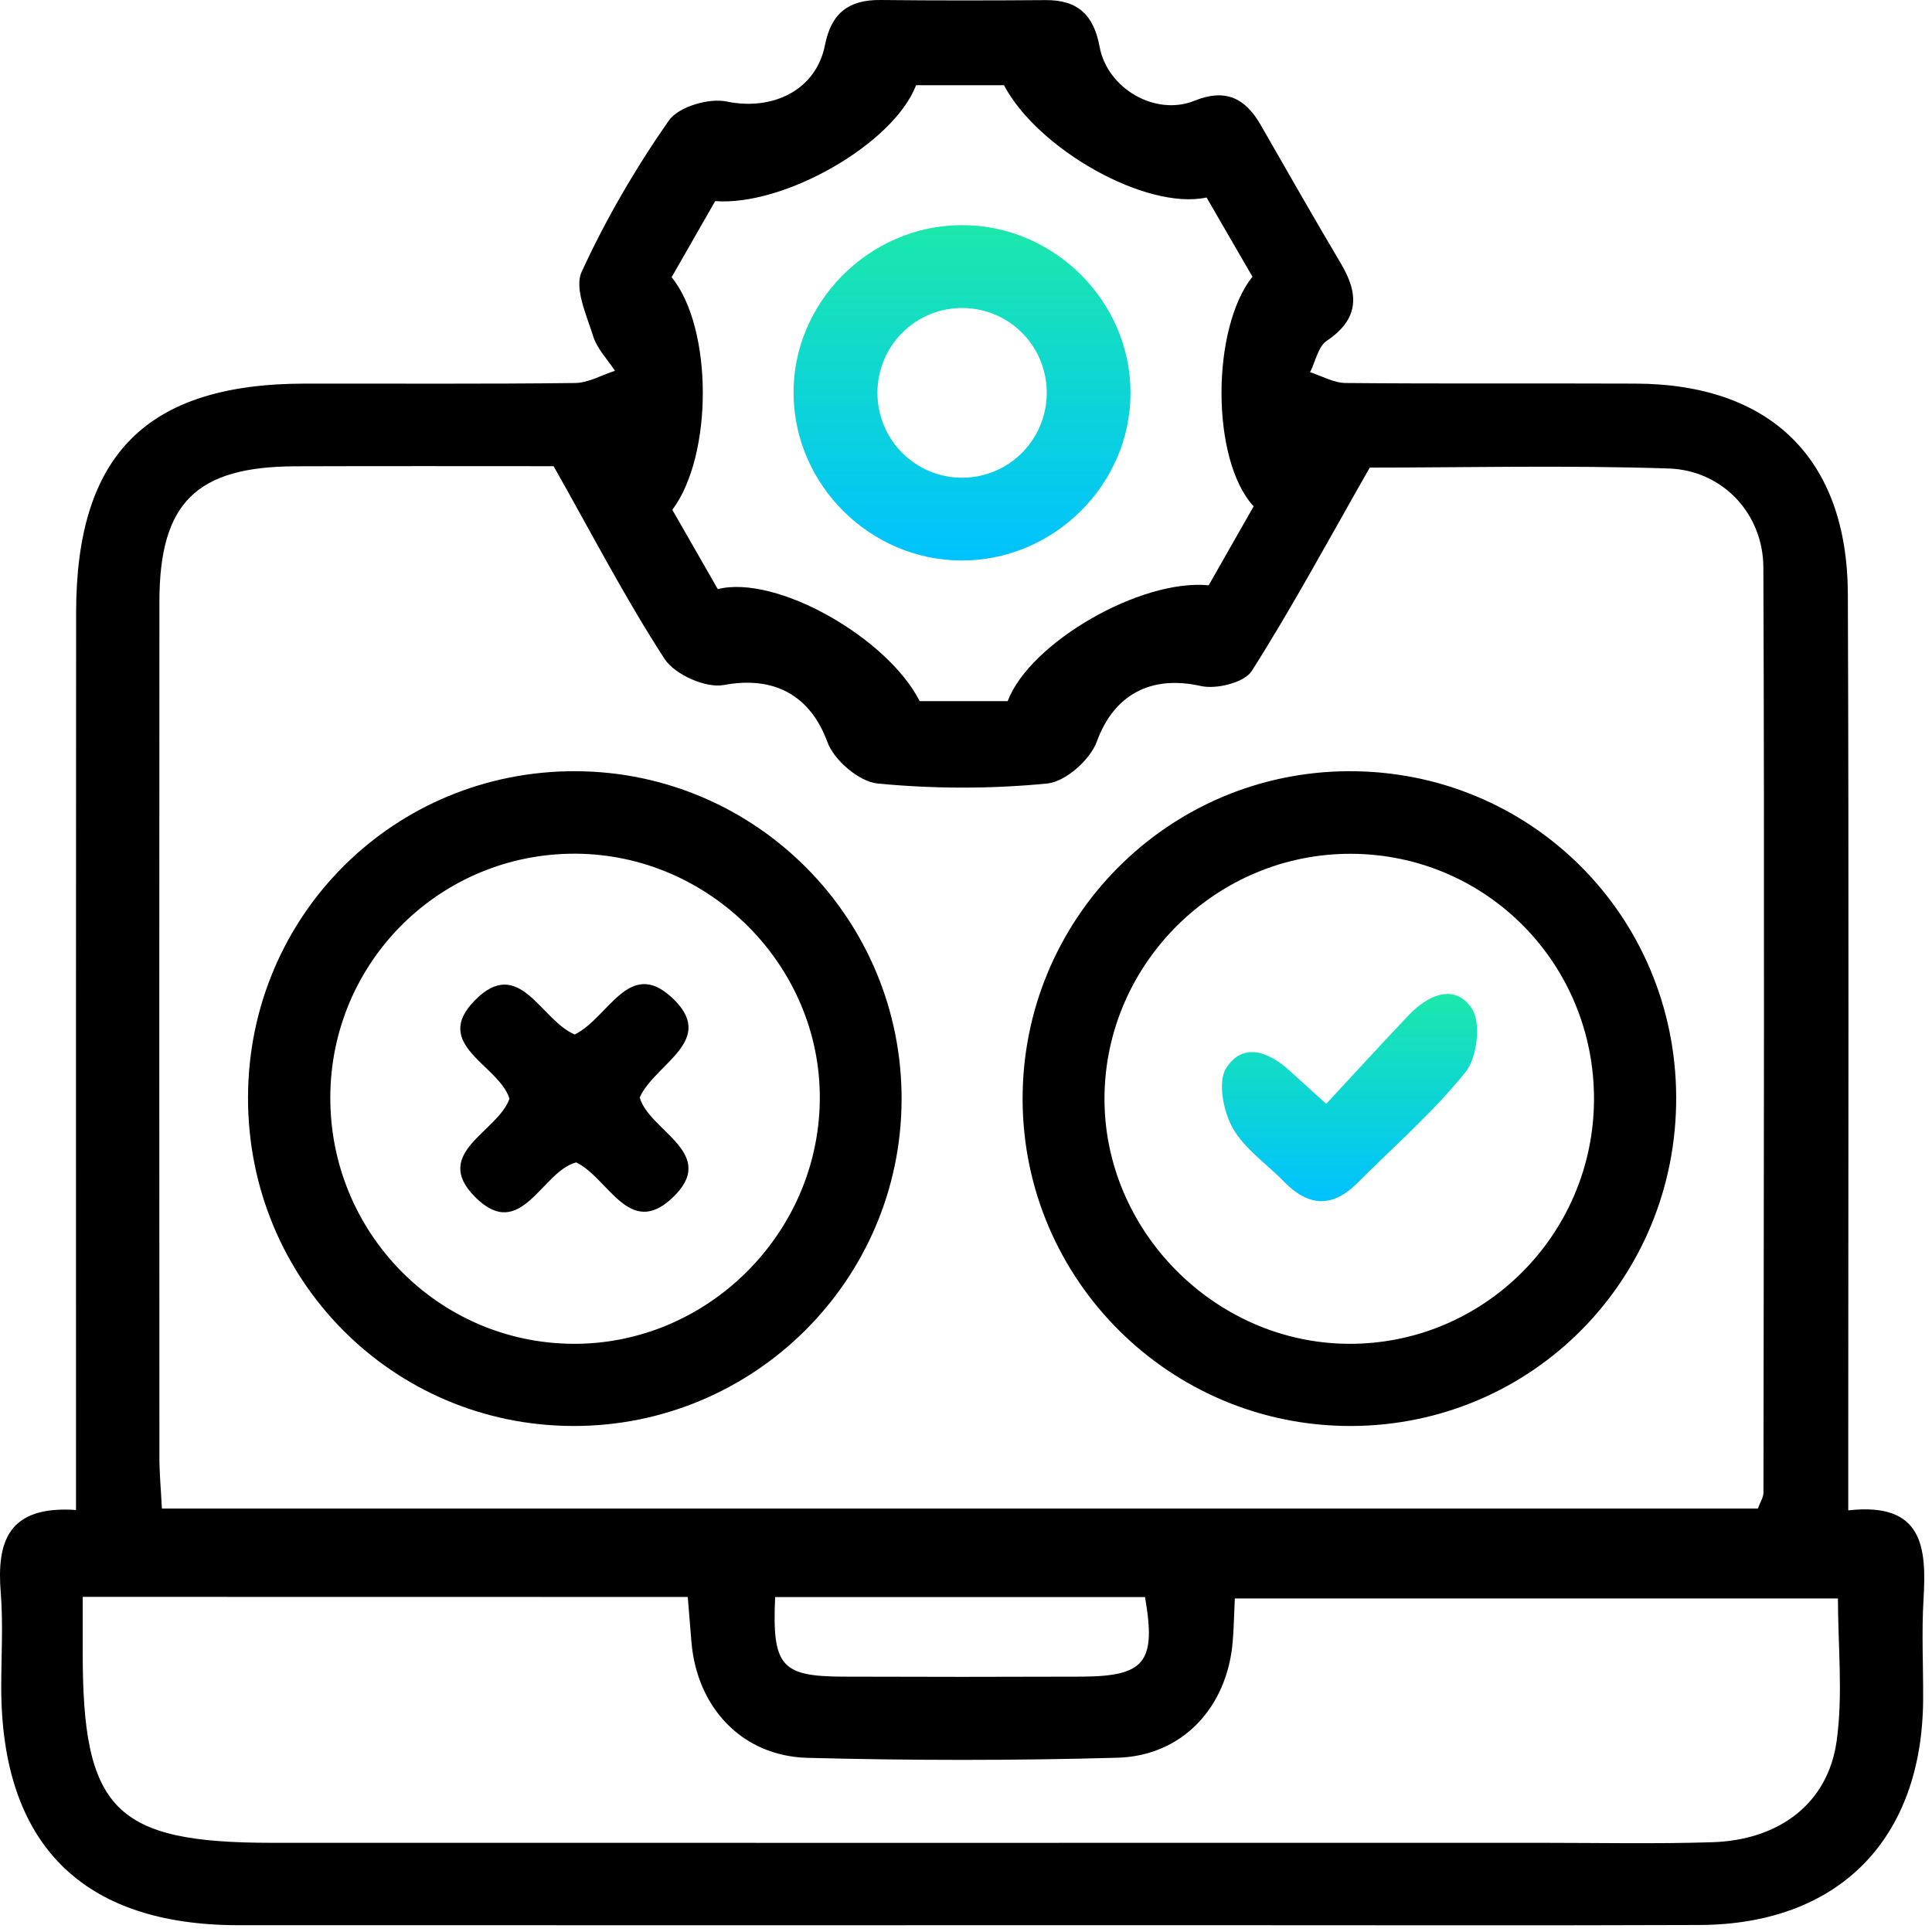
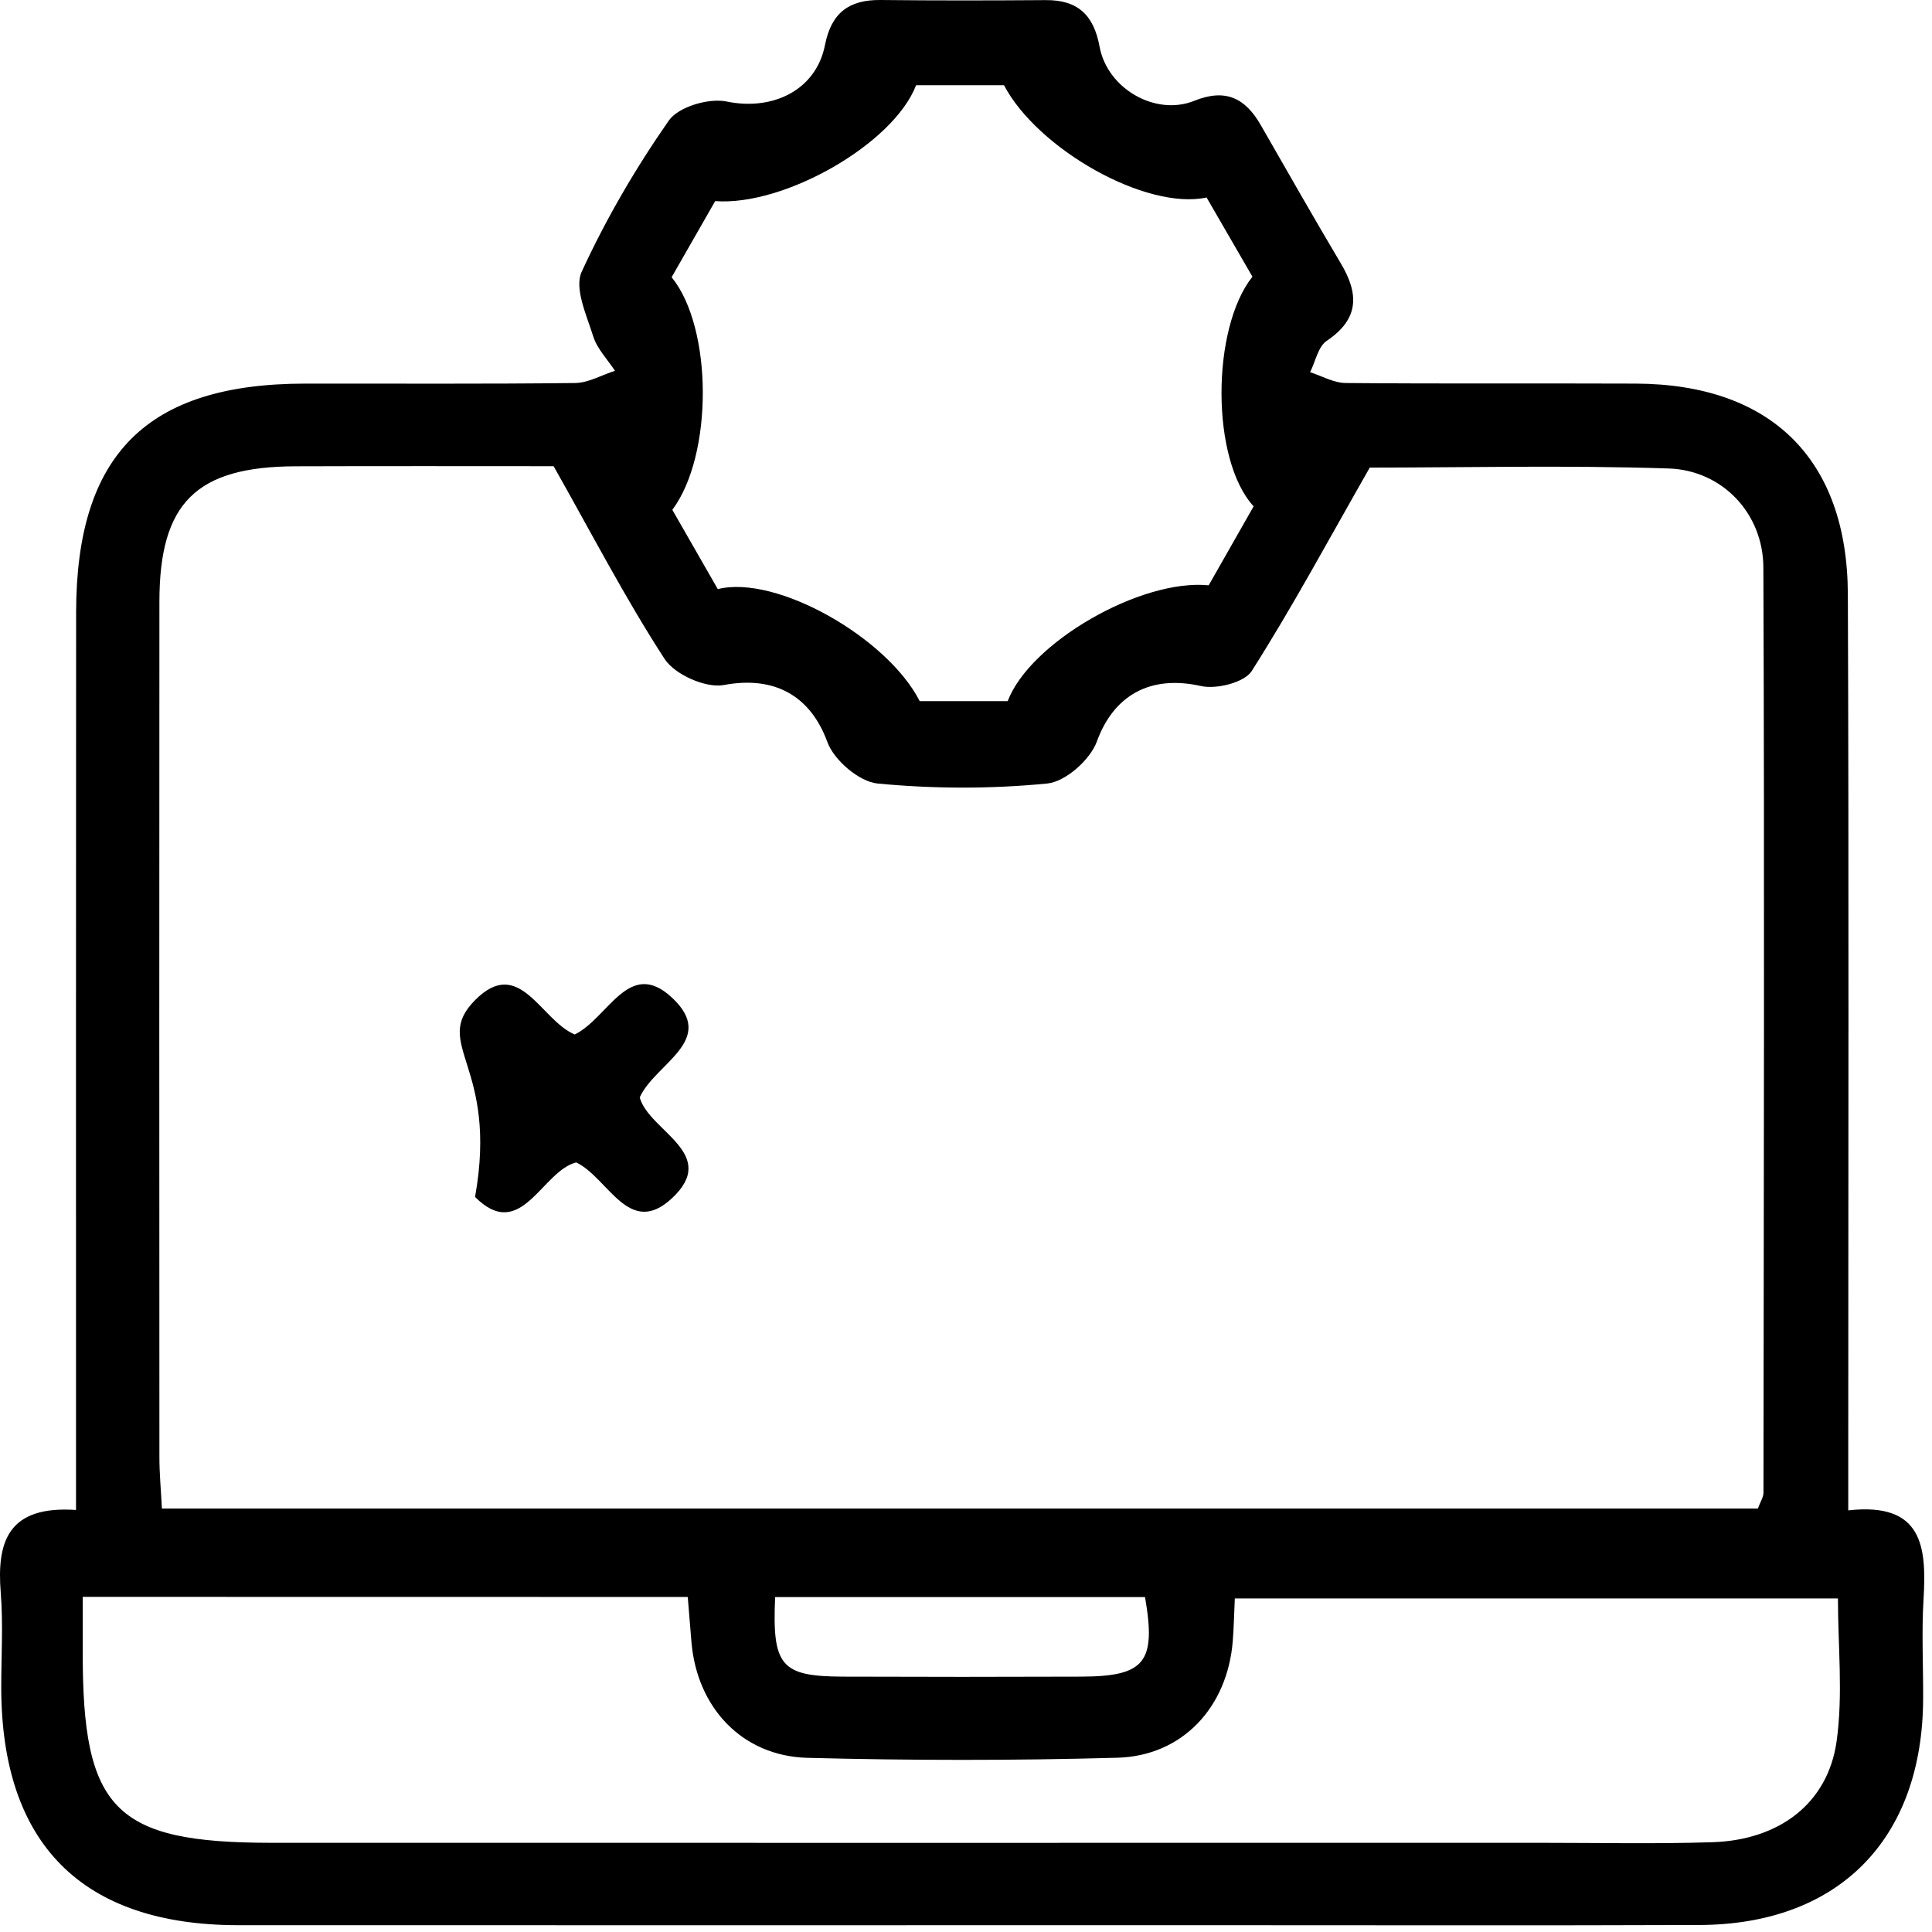
<svg xmlns="http://www.w3.org/2000/svg" width="193" height="193" viewBox="0 0 193 193" fill="none">
  <path d="M7.594 150.841C7.594 148.131 7.594 146.16 7.594 144.18C7.594 116.52 7.584 88.861 7.604 61.2C7.614 45.37 14.684 38.331 30.484 38.321C39.484 38.31 48.484 38.37 57.474 38.261C58.794 38.24 60.114 37.461 61.434 37.041C60.684 35.901 59.644 34.84 59.254 33.581C58.594 31.48 57.354 28.8 58.104 27.16C60.524 21.89 63.494 16.8 66.814 12.04C67.774 10.671 70.804 9.771 72.584 10.14C77.154 11.091 81.524 9.041 82.414 4.491C83.044 1.291 84.804 -0.03 87.954 0C93.454 0.06 98.954 0.051 104.454 0.011C107.664 -0.019 109.264 1.5 109.844 4.66C110.614 8.861 115.434 11.63 119.304 10.07C122.444 8.801 124.404 9.811 125.944 12.491C128.594 17.11 131.234 21.75 133.954 26.331C135.754 29.36 135.794 31.86 132.544 34.041C131.674 34.62 131.414 36.111 130.874 37.181C132.054 37.56 133.244 38.251 134.424 38.261C144.084 38.35 153.754 38.281 163.414 38.321C176.894 38.38 184.544 45.84 184.594 59.361C184.704 87.691 184.634 116.011 184.634 144.341C184.634 146.311 184.634 148.271 184.634 150.881C192.104 150.041 192.464 154.561 192.154 159.761C191.954 163.081 192.134 166.421 192.114 169.751C192.044 183.741 183.674 192.25 169.774 192.3C153.944 192.36 138.114 192.321 122.284 192.321C89.454 192.321 56.634 192.331 23.804 192.321C8.204 192.311 0.144 184.211 0.124 168.591C0.124 165.421 0.324 162.241 0.074 159.101C-0.336 154.011 0.794 150.381 7.594 150.841ZM136.834 46.711C132.704 53.95 129.104 60.641 125.044 67.031C124.304 68.191 121.514 68.88 119.964 68.531C114.904 67.391 111.254 69.46 109.574 74.07C108.914 75.891 106.444 78.091 104.614 78.27C99.004 78.82 93.274 78.811 87.664 78.27C85.824 78.091 83.314 75.941 82.654 74.13C80.944 69.46 77.324 67.49 72.314 68.43C70.514 68.77 67.414 67.391 66.394 65.831C62.464 59.781 59.134 53.34 55.304 46.571C47.184 46.571 38.364 46.55 29.544 46.581C19.594 46.611 15.934 50.23 15.924 60.1C15.904 88.581 15.914 117.061 15.924 145.541C15.924 147.161 16.074 148.781 16.174 150.701C69.554 150.701 122.584 150.701 175.604 150.701C175.854 150.021 176.164 149.57 176.164 149.11C176.194 118.3 176.274 87.49 176.154 56.681C176.134 51.321 172.094 46.99 166.714 46.8C156.444 46.461 146.134 46.711 136.834 46.711ZM8.264 159.521C8.264 161.681 8.264 163.311 8.264 164.941C8.224 180.801 11.444 184.081 27.114 184.091C69.434 184.101 111.754 184.091 154.064 184.091C159.724 184.091 165.394 184.211 171.054 184.031C177.734 183.821 182.604 180.16 183.474 173.93C184.124 169.26 183.604 164.43 183.604 159.68C163.324 159.68 143.424 159.68 123.354 159.68C123.274 161.36 123.254 162.68 123.144 163.99C122.604 170.54 118.134 175.411 111.624 175.591C101.304 175.881 90.964 175.871 80.644 175.601C74.124 175.421 69.624 170.571 69.074 164.041C68.954 162.601 68.844 161.161 68.704 159.531C48.594 159.521 28.824 159.521 8.264 159.521ZM67.094 27.691C71.224 32.781 71.244 45.471 67.164 50.931C68.674 53.55 70.224 56.261 71.704 58.85C77.574 57.38 88.664 63.721 91.874 70.04C94.834 70.04 97.794 70.04 100.664 70.04C102.894 64.171 113.964 57.8 120.744 58.471C122.234 55.85 123.774 53.141 125.234 50.581C120.954 45.941 120.994 32.821 125.114 27.64C123.604 25.03 122.034 22.32 120.534 19.73C114.464 21.03 103.654 14.89 100.294 8.511C97.334 8.511 94.374 8.511 91.514 8.511C89.274 14.361 78.364 20.61 71.444 20.09C70.004 22.61 68.524 25.191 67.094 27.691ZM77.434 159.541C77.124 166.431 78.034 167.46 84.164 167.49C92.124 167.52 100.084 167.52 108.044 167.49C114.374 167.46 115.514 166.061 114.384 159.541C102.224 159.541 90.014 159.541 77.434 159.541Z" fill="black" />
-   <path d="M167.445 109.591C167.515 127.771 153.075 142.391 134.995 142.451C116.945 142.511 102.225 127.911 102.155 109.891C102.085 91.821 116.655 77.121 134.695 77.041C152.825 76.961 167.375 91.421 167.445 109.591ZM159.235 109.901C159.305 96.321 148.525 85.361 135.015 85.291C121.575 85.221 110.445 96.171 110.335 109.581C110.225 122.901 121.345 134.161 134.695 134.241C148.145 134.331 159.155 123.401 159.235 109.901Z" fill="black" />
-   <path d="M24.776 109.601C24.826 91.441 39.386 76.971 57.516 77.041C75.555 77.111 90.136 91.821 90.066 109.881C89.996 127.911 75.285 142.501 57.236 142.451C39.166 142.401 24.726 127.781 24.776 109.601ZM32.996 109.571C32.936 123.111 43.755 134.141 57.206 134.241C70.566 134.341 81.746 123.331 81.895 109.911C82.055 96.571 70.975 85.371 57.545 85.281C44.016 85.201 33.056 96.041 32.996 109.571Z" fill="black" />
-   <path d="M57.416 103.341C60.786 101.681 62.816 95.681 67.096 99.631C71.756 103.931 65.426 106.221 63.906 109.631C64.826 113.001 71.946 115.231 67.106 119.721C62.826 123.681 60.786 117.681 57.566 116.121C54.126 116.971 52.056 124.191 47.456 119.571C43.076 115.161 49.736 113.091 50.896 109.751C49.826 106.361 43.046 104.361 47.456 99.911C51.896 95.431 54.006 101.921 57.416 103.341Z" fill="black" />
-   <path d="M112.934 39.261C112.924 48.461 105.214 56.061 95.964 55.991C86.924 55.921 79.434 48.511 79.274 39.481C79.114 30.311 86.754 22.551 95.994 22.491C105.234 22.421 112.944 30.061 112.934 39.261ZM96.214 47.721C100.934 47.661 104.684 43.751 104.564 39.011C104.444 34.471 100.794 30.841 96.254 30.771C91.524 30.691 87.664 34.491 87.654 39.221C87.644 43.961 91.494 47.781 96.214 47.721Z" fill="url(#paint0_linear_818_2420)" />
-   <path d="M132.485 110.271C135.295 107.241 137.965 104.321 140.685 101.451C142.605 99.431 145.275 98.161 147.025 100.741C147.975 102.141 147.575 105.641 146.405 107.091C143.195 111.091 139.255 114.501 135.615 118.161C133.115 120.681 130.705 120.551 128.275 118.051C126.535 116.261 124.305 114.761 123.135 112.671C122.205 111.011 121.625 108.071 122.485 106.711C124.165 104.061 126.785 105.071 128.865 106.991C129.835 107.871 130.805 108.741 132.485 110.271Z" fill="url(#paint1_linear_818_2420)" />
+   <path d="M57.416 103.341C60.786 101.681 62.816 95.681 67.096 99.631C71.756 103.931 65.426 106.221 63.906 109.631C64.826 113.001 71.946 115.231 67.106 119.721C62.826 123.681 60.786 117.681 57.566 116.121C54.126 116.971 52.056 124.191 47.456 119.571C49.826 106.361 43.046 104.361 47.456 99.911C51.896 95.431 54.006 101.921 57.416 103.341Z" fill="black" />
  <defs>
    <linearGradient id="paint0_linear_818_2420" x1="96.103" y1="22.49" x2="96.103" y2="55.991" gradientUnits="userSpaceOnUse">
      <stop stop-color="#1CE8AB" />
      <stop offset="1" stop-color="#00C2FF" />
    </linearGradient>
    <linearGradient id="paint1_linear_818_2420" x1="134.81" y1="99.294" x2="134.81" y2="119.989" gradientUnits="userSpaceOnUse">
      <stop stop-color="#1CE8AB" />
      <stop offset="1" stop-color="#00C2FF" />
    </linearGradient>
  </defs>
</svg>